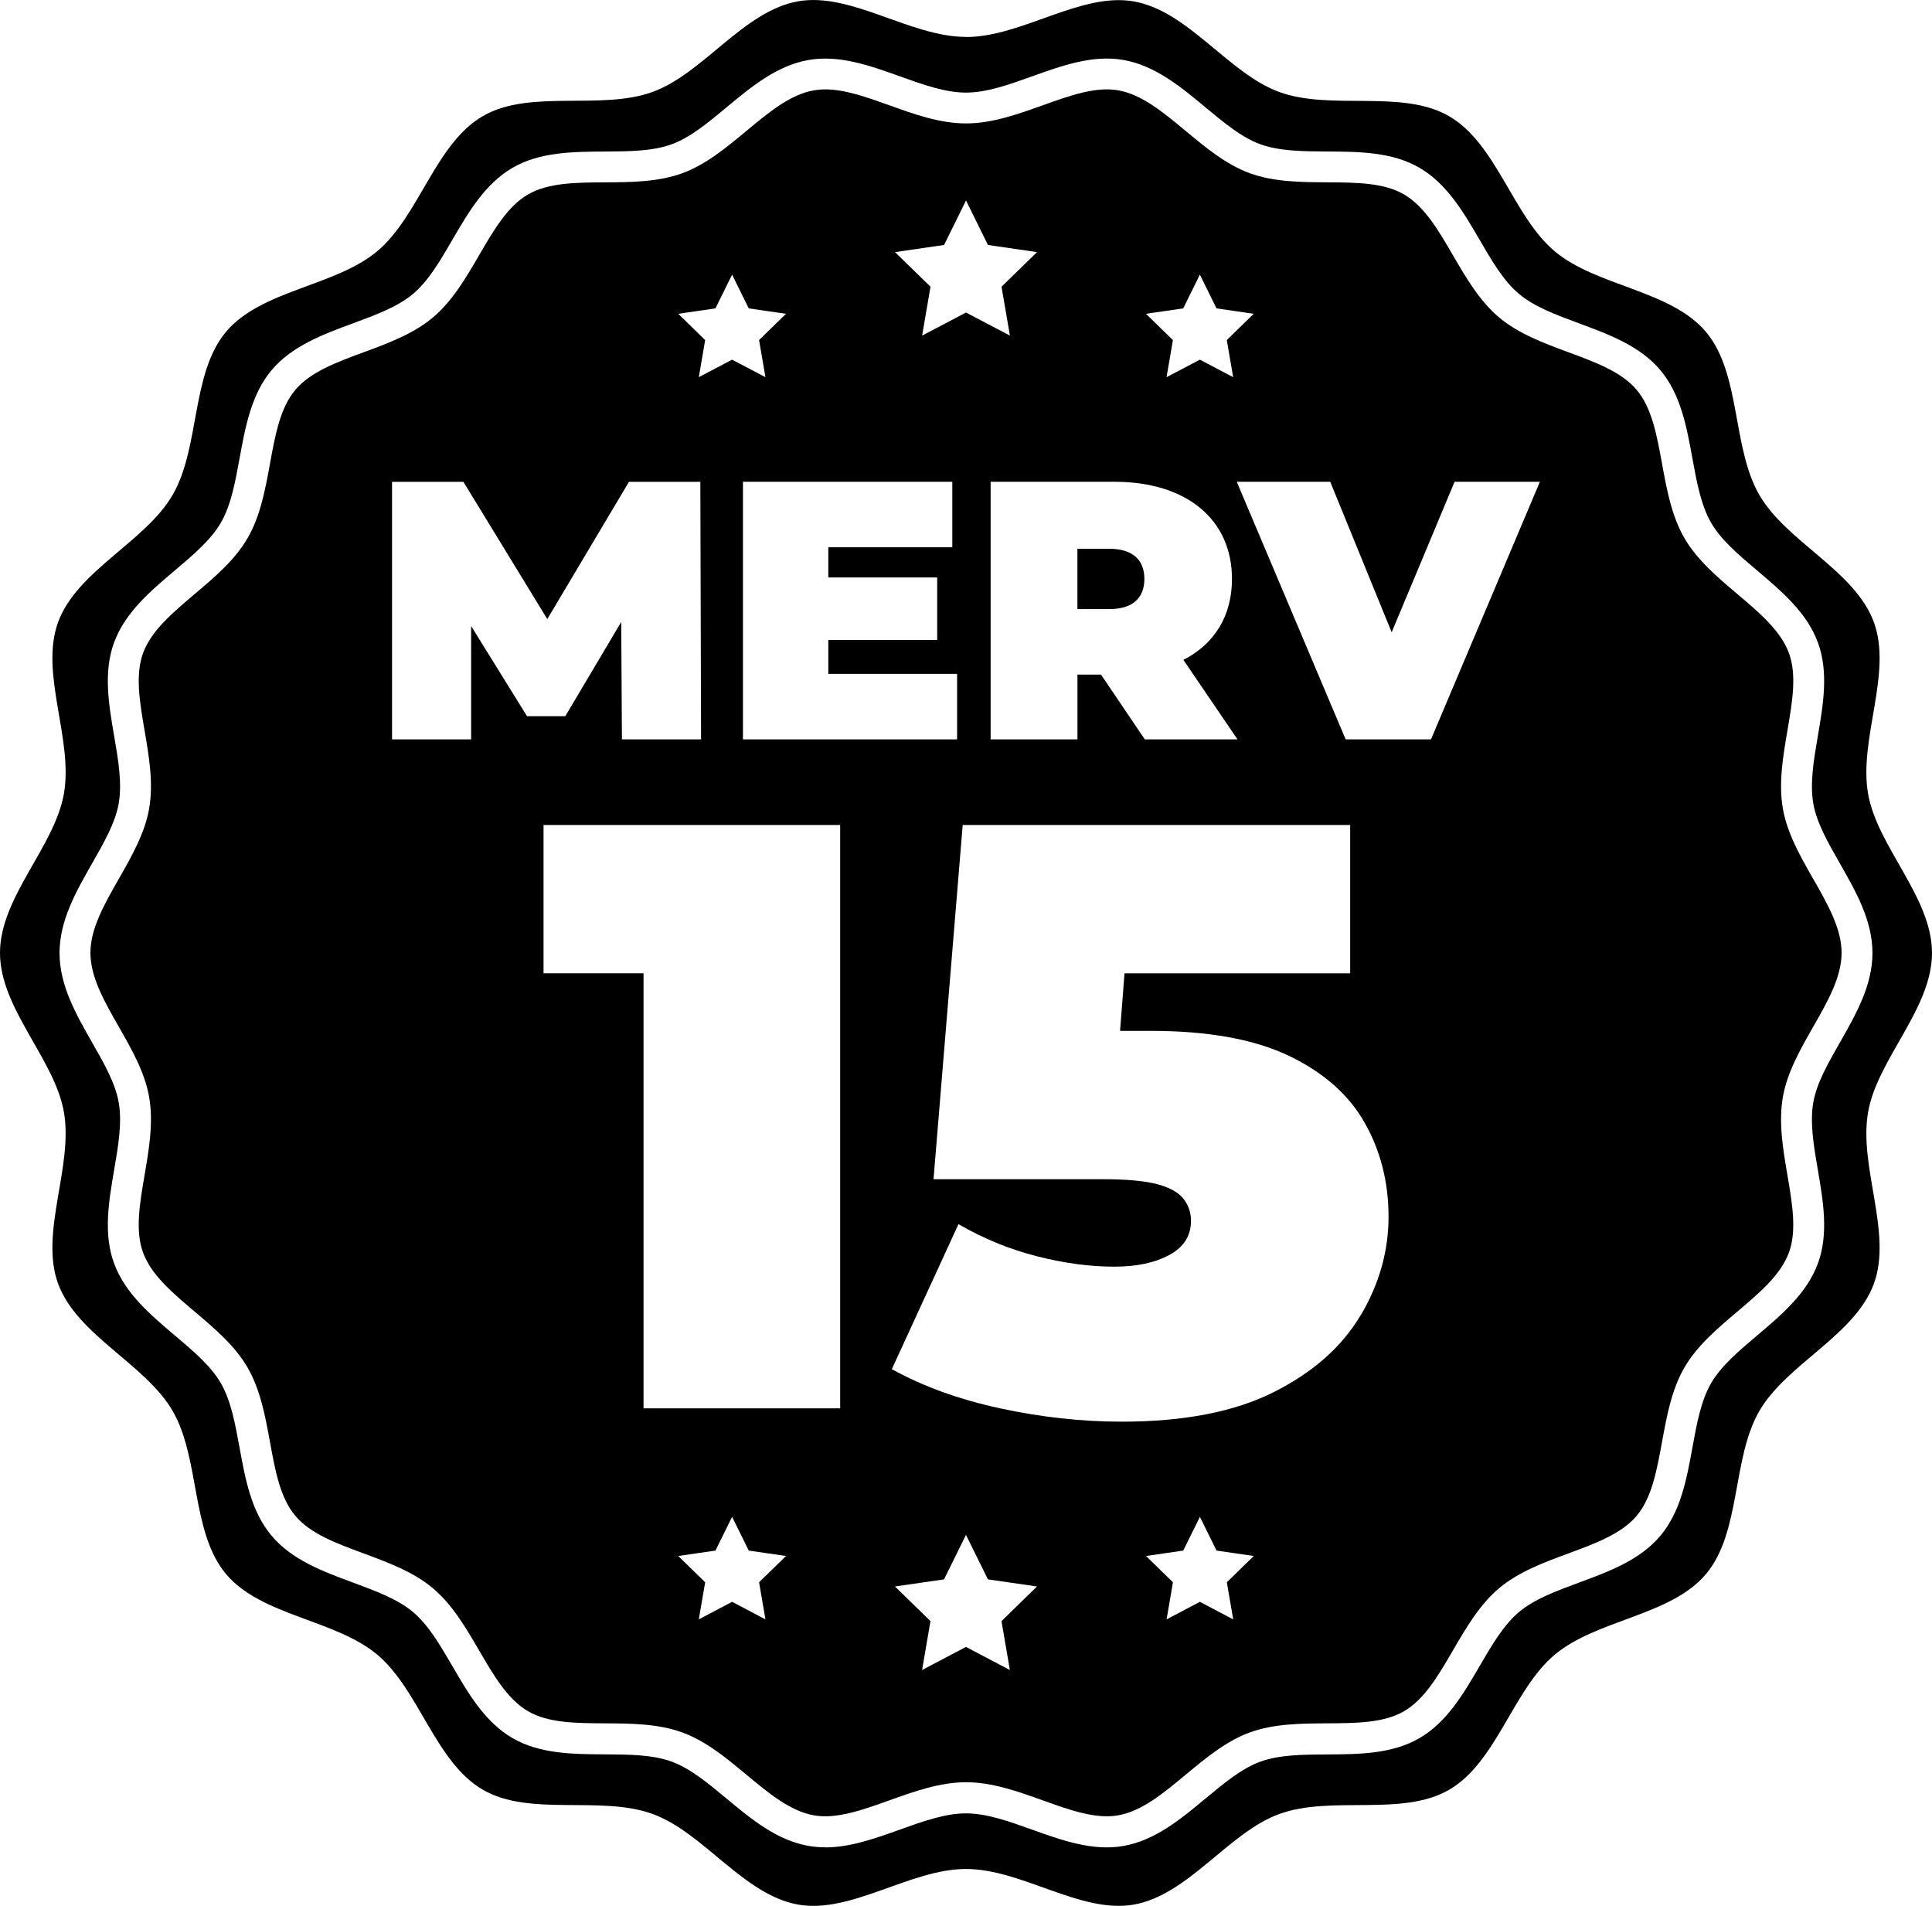
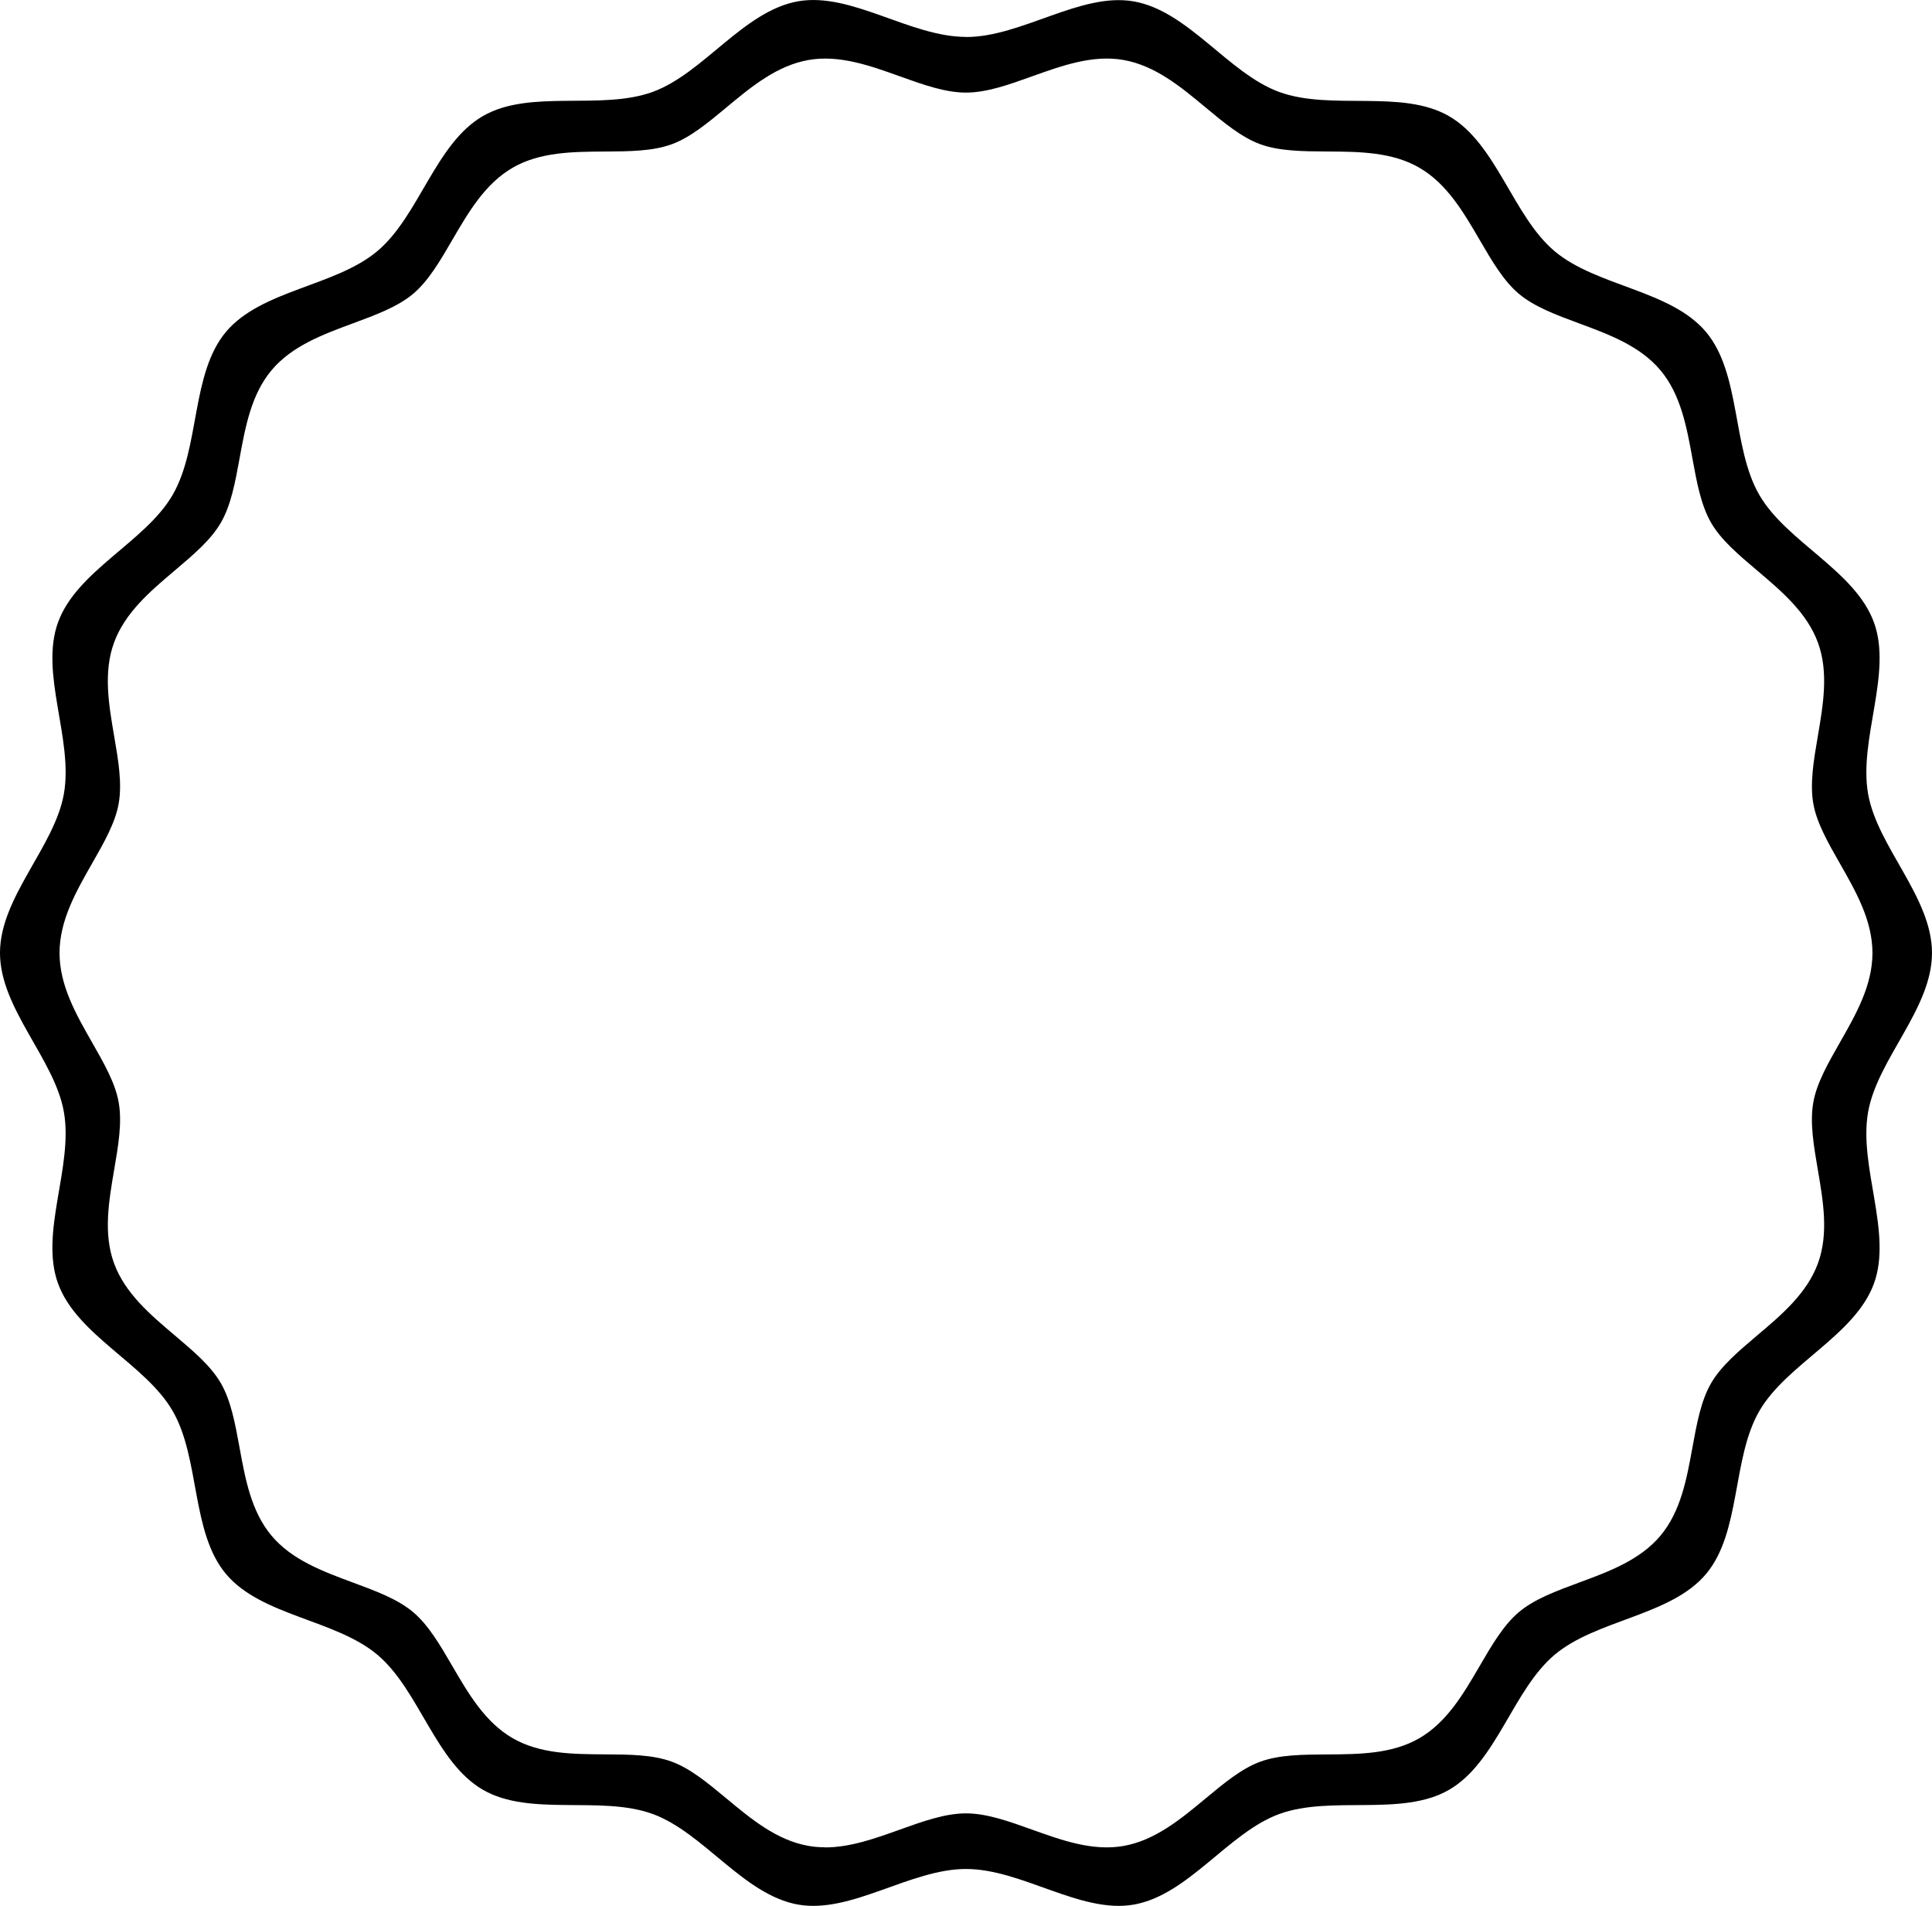
<svg xmlns="http://www.w3.org/2000/svg" id="a" width="500.01" height="493.17" viewBox="0 0 500.01 493.17">
-   <path d="M296.17,149.81c0-4.86-2.95-7.81-9.14-7.81h-8.19v15.62h8.19c6.19,0,9.14-2.95,9.14-7.81Z" />
  <path d="M483.47,287.78c2.41-13.74,16.54-26.75,16.54-41.18s-14.13-27.44-16.54-41.18c-2.47-14.13,6.32-31.17,1.52-44.35-4.88-13.41-22.62-20.81-29.67-33-7.12-12.3-4.71-31.35-13.8-42.17-9.12-10.86-28.3-11.76-39.16-20.88-10.82-9.09-15.03-27.84-27.34-34.96-12.19-7.05-30.52-1.37-43.93-6.25-13.17-4.8-23.55-20.97-37.67-23.45-13.73-2.4-28.99,9.22-43.41,9.22v-.03c-14.43,0-29.68-11.62-43.42-9.22-14.13,2.47-24.5,18.65-37.67,23.45-13.41,4.88-31.74-.8-43.94,6.25-12.3,7.12-16.51,25.87-27.33,34.96-10.86,9.12-30.05,10.03-39.16,20.88-9.09,10.83-6.68,29.87-13.8,42.18-7.05,12.19-24.79,19.58-29.67,33-4.8,13.18,4,30.22,1.52,44.35-2.41,13.74-16.54,26.75-16.54,41.18s14.13,27.44,16.54,41.18c2.47,14.13-6.32,31.17-1.52,44.36,4.88,13.41,22.62,20.8,29.67,33,7.12,12.31,4.71,31.35,13.8,42.18,9.12,10.86,28.3,11.76,39.16,20.88,10.83,9.09,15.03,27.84,27.33,34.96,12.19,7.05,30.52,1.37,43.94,6.26,13.18,4.8,23.55,20.97,37.67,23.45,13.74,2.4,28.99-9.22,43.42-9.22s29.68,11.62,43.41,9.22c14.13-2.48,24.5-18.65,37.68-23.45,13.41-4.89,31.74.8,43.93-6.26,12.31-7.12,16.51-25.87,27.34-34.96,10.86-9.12,30.04-10.03,39.16-20.88,9.09-10.82,6.67-29.87,13.79-42.17,7.05-12.19,24.79-19.59,29.67-33,4.8-13.18-3.99-30.22-1.52-44.35ZM476.18,269.75c-3.09,5.42-6.02,10.53-6.89,15.52-.92,5.24.1,11.18,1.18,17.48,1.39,8.1,2.82,16.48.04,24.11-2.84,7.8-9.4,13.35-15.75,18.71-4.8,4.06-9.34,7.9-11.92,12.36-2.63,4.54-3.7,10.44-4.84,16.68-1.48,8.12-3.01,16.52-8.28,22.79-5.29,6.3-13.31,9.26-21.06,12.12-5.94,2.2-11.55,4.27-15.55,7.63-3.97,3.34-6.98,8.49-10.16,13.95-4.17,7.16-8.48,14.56-15.63,18.7-7.07,4.09-15.59,4.14-23.83,4.19-6.36.04-12.37.07-17.33,1.88-4.8,1.75-9.35,5.53-14.17,9.53-6.41,5.33-13.04,10.84-21.26,12.28-7.93,1.39-15.89-1.46-23.59-4.22-6.05-2.17-11.77-4.22-17.15-4.22s-11.1,2.05-17.15,4.22c-6.31,2.26-12.8,4.59-19.3,4.59v-.03c-1.42,0-2.85-.11-4.28-.36-8.23-1.44-14.85-6.95-21.26-12.28-4.82-4-9.36-7.78-14.17-9.53-4.96-1.81-10.97-1.84-17.33-1.88-8.24-.05-16.76-.1-23.83-4.19-7.14-4.13-11.45-11.53-15.62-18.69-3.18-5.46-6.18-10.61-10.16-13.95-4-3.36-9.61-5.43-15.55-7.63-7.75-2.87-15.77-5.83-21.06-12.12-5.27-6.28-6.8-14.67-8.28-22.79-1.14-6.24-2.22-12.14-4.84-16.68-2.58-4.46-7.12-8.3-11.92-12.36-6.34-5.36-12.9-10.91-15.74-18.71-2.78-7.63-1.34-16.01.04-24.11,1.08-6.29,2.1-12.24,1.18-17.48-.87-4.99-3.8-10.11-6.89-15.52-4.14-7.25-8.42-14.75-8.42-23.15s4.28-15.9,8.42-23.15c3.09-5.42,6.02-10.53,6.89-15.52.92-5.24-.1-11.19-1.18-17.48-1.39-8.1-2.82-16.48-.04-24.11,2.84-7.8,9.4-13.35,15.74-18.71,4.8-4.06,9.34-7.9,11.92-12.36,2.63-4.54,3.71-10.44,4.85-16.68,1.48-8.12,3.02-16.52,8.28-22.79,5.29-6.29,13.31-9.26,21.06-12.12,5.94-2.2,11.55-4.27,15.55-7.62,3.97-3.34,6.98-8.49,10.15-13.95,4.17-7.16,8.48-14.56,15.63-18.7,7.07-4.09,15.59-4.14,23.83-4.19,6.36-.04,12.37-.07,17.33-1.88,4.8-1.75,9.35-5.53,14.16-9.53,6.41-5.33,13.04-10.84,21.27-12.28,7.93-1.39,15.89,1.46,23.59,4.22,6.05,2.17,11.76,4.22,17.14,4.22s11.1-2.05,17.15-4.22c7.7-2.76,15.66-5.61,23.58-4.23,8.23,1.44,14.86,6.95,21.27,12.28,4.81,4,9.36,7.78,14.16,9.53,4.96,1.8,10.97,1.84,17.33,1.88,8.24.05,16.76.1,23.83,4.19,7.14,4.13,11.46,11.54,15.63,18.7,3.18,5.46,6.18,10.61,10.16,13.95,4,3.36,9.61,5.43,15.55,7.63,7.75,2.87,15.77,5.83,21.06,12.13,5.27,6.27,6.8,14.67,8.28,22.79,1.14,6.24,2.22,12.14,4.84,16.68,2.58,4.46,7.12,8.3,11.92,12.36,6.34,5.37,12.91,10.91,15.75,18.71,2.78,7.63,1.34,16.01-.04,24.11-1.08,6.29-2.09,12.24-1.18,17.48.87,4.99,3.8,10.11,6.89,15.52,4.14,7.25,8.42,14.75,8.42,23.15s-4.28,15.9-8.42,23.15Z" />
-   <path d="M469.24,265.74c3.79-6.63,7.37-12.9,7.37-19.18s-3.58-12.55-7.37-19.18c-3.3-5.77-6.71-11.74-7.82-18.11-1.16-6.6.03-13.52,1.17-20.21,1.27-7.4,2.46-14.39.41-20.02-2.11-5.8-7.59-10.44-13.39-15.34-5.11-4.33-10.4-8.8-13.68-14.46-3.32-5.74-4.58-12.61-5.79-19.25-1.35-7.42-2.63-14.43-6.54-19.08-3.92-4.67-10.62-7.15-17.71-9.77-6.32-2.34-12.86-4.75-17.92-9-5.04-4.23-8.54-10.24-11.92-16.05-3.81-6.55-7.42-12.73-12.72-15.8-5.23-3.03-12.34-3.07-19.87-3.11-6.76-.04-13.76-.08-20.02-2.36-6.11-2.23-11.41-6.63-16.54-10.9-5.86-4.87-11.4-9.48-17.53-10.55-5.83-1.02-12.48,1.36-19.51,3.88-6.43,2.3-13.08,4.69-19.85,4.69s-13.42-2.38-19.84-4.69c-5.88-2.11-11.49-4.12-16.59-4.12h-.02c-.99,0-1.97.09-2.92.25-6.13,1.07-11.67,5.68-17.53,10.55-5.13,4.26-10.43,8.67-16.54,10.9-6.26,2.28-13.26,2.32-20.02,2.36-7.53.04-14.64.09-19.87,3.11-5.31,3.07-8.91,9.25-12.72,15.8-3.38,5.81-6.88,11.81-11.92,16.05-5.06,4.25-11.6,6.67-17.92,9-7.09,2.62-13.79,5.09-17.71,9.76-3.91,4.65-5.19,11.66-6.54,19.08-1.21,6.64-2.47,13.51-5.79,19.25-3.28,5.67-8.56,10.14-13.68,14.46-5.8,4.91-11.28,9.54-13.39,15.34-2.05,5.63-.86,12.62.41,20.02,1.15,6.69,2.33,13.61,1.17,20.21-1.12,6.37-4.53,12.34-7.82,18.11-3.79,6.64-7.37,12.9-7.37,19.18s3.58,12.55,7.37,19.18c3.3,5.77,6.71,11.74,7.82,18.11,1.16,6.6-.03,13.52-1.17,20.21-1.27,7.4-2.46,14.39-.41,20.03,2.11,5.8,7.59,10.43,13.39,15.33,5.12,4.33,10.4,8.8,13.68,14.47,3.32,5.74,4.58,12.61,5.79,19.25,1.35,7.42,2.63,14.43,6.54,19.08,3.92,4.67,10.62,7.14,17.71,9.76,6.32,2.34,12.86,4.75,17.92,9.01,5.04,4.23,8.54,10.24,11.93,16.05,3.81,6.54,7.41,12.72,12.72,15.79,5.23,3.03,12.34,3.07,19.87,3.11,6.76.04,13.76.08,20.02,2.36,6.11,2.22,11.42,6.63,16.55,10.9,5.86,4.87,11.4,9.47,17.52,10.55,5.84,1.02,12.48-1.36,19.51-3.88,6.43-2.3,13.08-4.69,19.85-4.69s13.42,2.38,19.85,4.69c7.03,2.52,13.67,4.9,19.51,3.88,6.13-1.08,11.67-5.68,17.53-10.55,5.13-4.26,10.43-8.67,16.54-10.9,6.26-2.28,13.25-2.32,20.02-2.36,7.53-.04,14.64-.09,19.87-3.11,5.31-3.07,8.91-9.25,12.72-15.8,3.38-5.81,6.88-11.81,11.92-16.05,5.06-4.25,11.6-6.67,17.92-9,7.09-2.62,13.78-5.09,17.71-9.77,3.9-4.65,5.18-11.66,6.54-19.08,1.21-6.64,2.46-13.51,5.79-19.25,3.28-5.67,8.57-10.14,13.68-14.46,5.8-4.91,11.28-9.54,13.39-15.34,2.05-5.64.85-12.62-.41-20.02-1.14-6.69-2.33-13.61-1.17-20.21,1.12-6.37,4.53-12.34,7.82-18.11ZM306.22,79.8l4.31-8.73,4.31,8.73,9.63,1.4-6.97,6.8,1.65,9.6-8.62-4.53-8.62,4.53,1.64-9.6-6.97-6.8,9.64-1.4ZM288.47,124.67c18.57,0,30.37,9.71,30.37,25.14,0,9.62-4.57,16.85-12.57,20.95l14,20.57h-23.99l-11.33-16.76h-.01s-6.09-.01-6.09-.01v16.76h-22.47v-66.65h32.09ZM244.33,63.39l5.68-11.51,5.68,11.51,12.7,1.85-9.19,8.95,2.17,12.65-11.36-5.97-11.36,5.97,2.17-12.65-9.19-8.95,12.7-1.85ZM185.16,79.8l4.31-8.73,4.31,8.73,9.64,1.4-6.97,6.8,1.65,9.6-8.63-4.53-8.62,4.53,1.65-9.6-6.97-6.8,9.63-1.4ZM136.4,185.33l-14.47-23.33v29.33h-20.47v-66.65h18.47l21.71,35.52,21.14-35.52h18.47l.19,66.65h-20.48s-.19-30.38-.19-30.38l-14.47,24.38h-9.9ZM198.1,419.04l-8.63-4.54-8.62,4.54,1.65-9.6-6.97-6.8,9.63-1.4,4.31-8.73,4.31,8.73,9.64,1.4-6.97,6.8,1.65,9.6ZM217.44,364.43h-50.89v-112.57h-25.88v-38.38h76.77v150.95ZM192.28,191.32v-66.65h54.18v16.95h-32.09v7.81h28.18v16.19h-28.18v8.76h33.33v16.94h-55.42ZM261.36,432.14l-11.36-5.97-11.36,5.97,2.17-12.65-9.19-8.96,12.7-1.84,5.68-11.51,5.68,11.51,12.7,1.84-9.19,8.96,2.17,12.65ZM317.51,409.44l1.65,9.6-8.62-4.54-8.62,4.54,1.64-9.6-6.97-6.8,9.64-1.4,4.31-8.73,4.31,8.73,9.63,1.4-6.97,6.8ZM352.11,340.38c-4.82,8.12-12.29,14.74-22.43,19.84s-23.26,7.66-39.36,7.66c-10.35,0-20.85-1.15-31.48-3.45-10.64-2.3-19.98-5.68-28.03-10.14l17.25-37.52c6.47,3.74,13.23,6.51,20.27,8.3,7.04,1.8,13.73,2.7,20.06,2.7,5.75,0,10.49-1,14.23-3.02,3.74-2.01,5.61-4.96,5.61-8.84,0-2.16-.65-4.06-1.94-5.71-1.29-1.65-3.56-2.91-6.79-3.77s-7.95-1.29-14.12-1.29h-43.78l7.55-91.65h100.28v38.38h-58.4l-1.15,14.88h7.8c14.95,0,26.92,2.16,35.91,6.47,8.98,4.31,15.53,10.1,19.62,17.36,4.1,7.26,6.15,15.35,6.15,24.26s-2.41,17.43-7.22,25.55ZM370.35,191.32h-22.09l-28.18-66.65h24.19l15.9,38.94,16.28-38.94h22.08l-28.18,66.65Z" />
</svg>